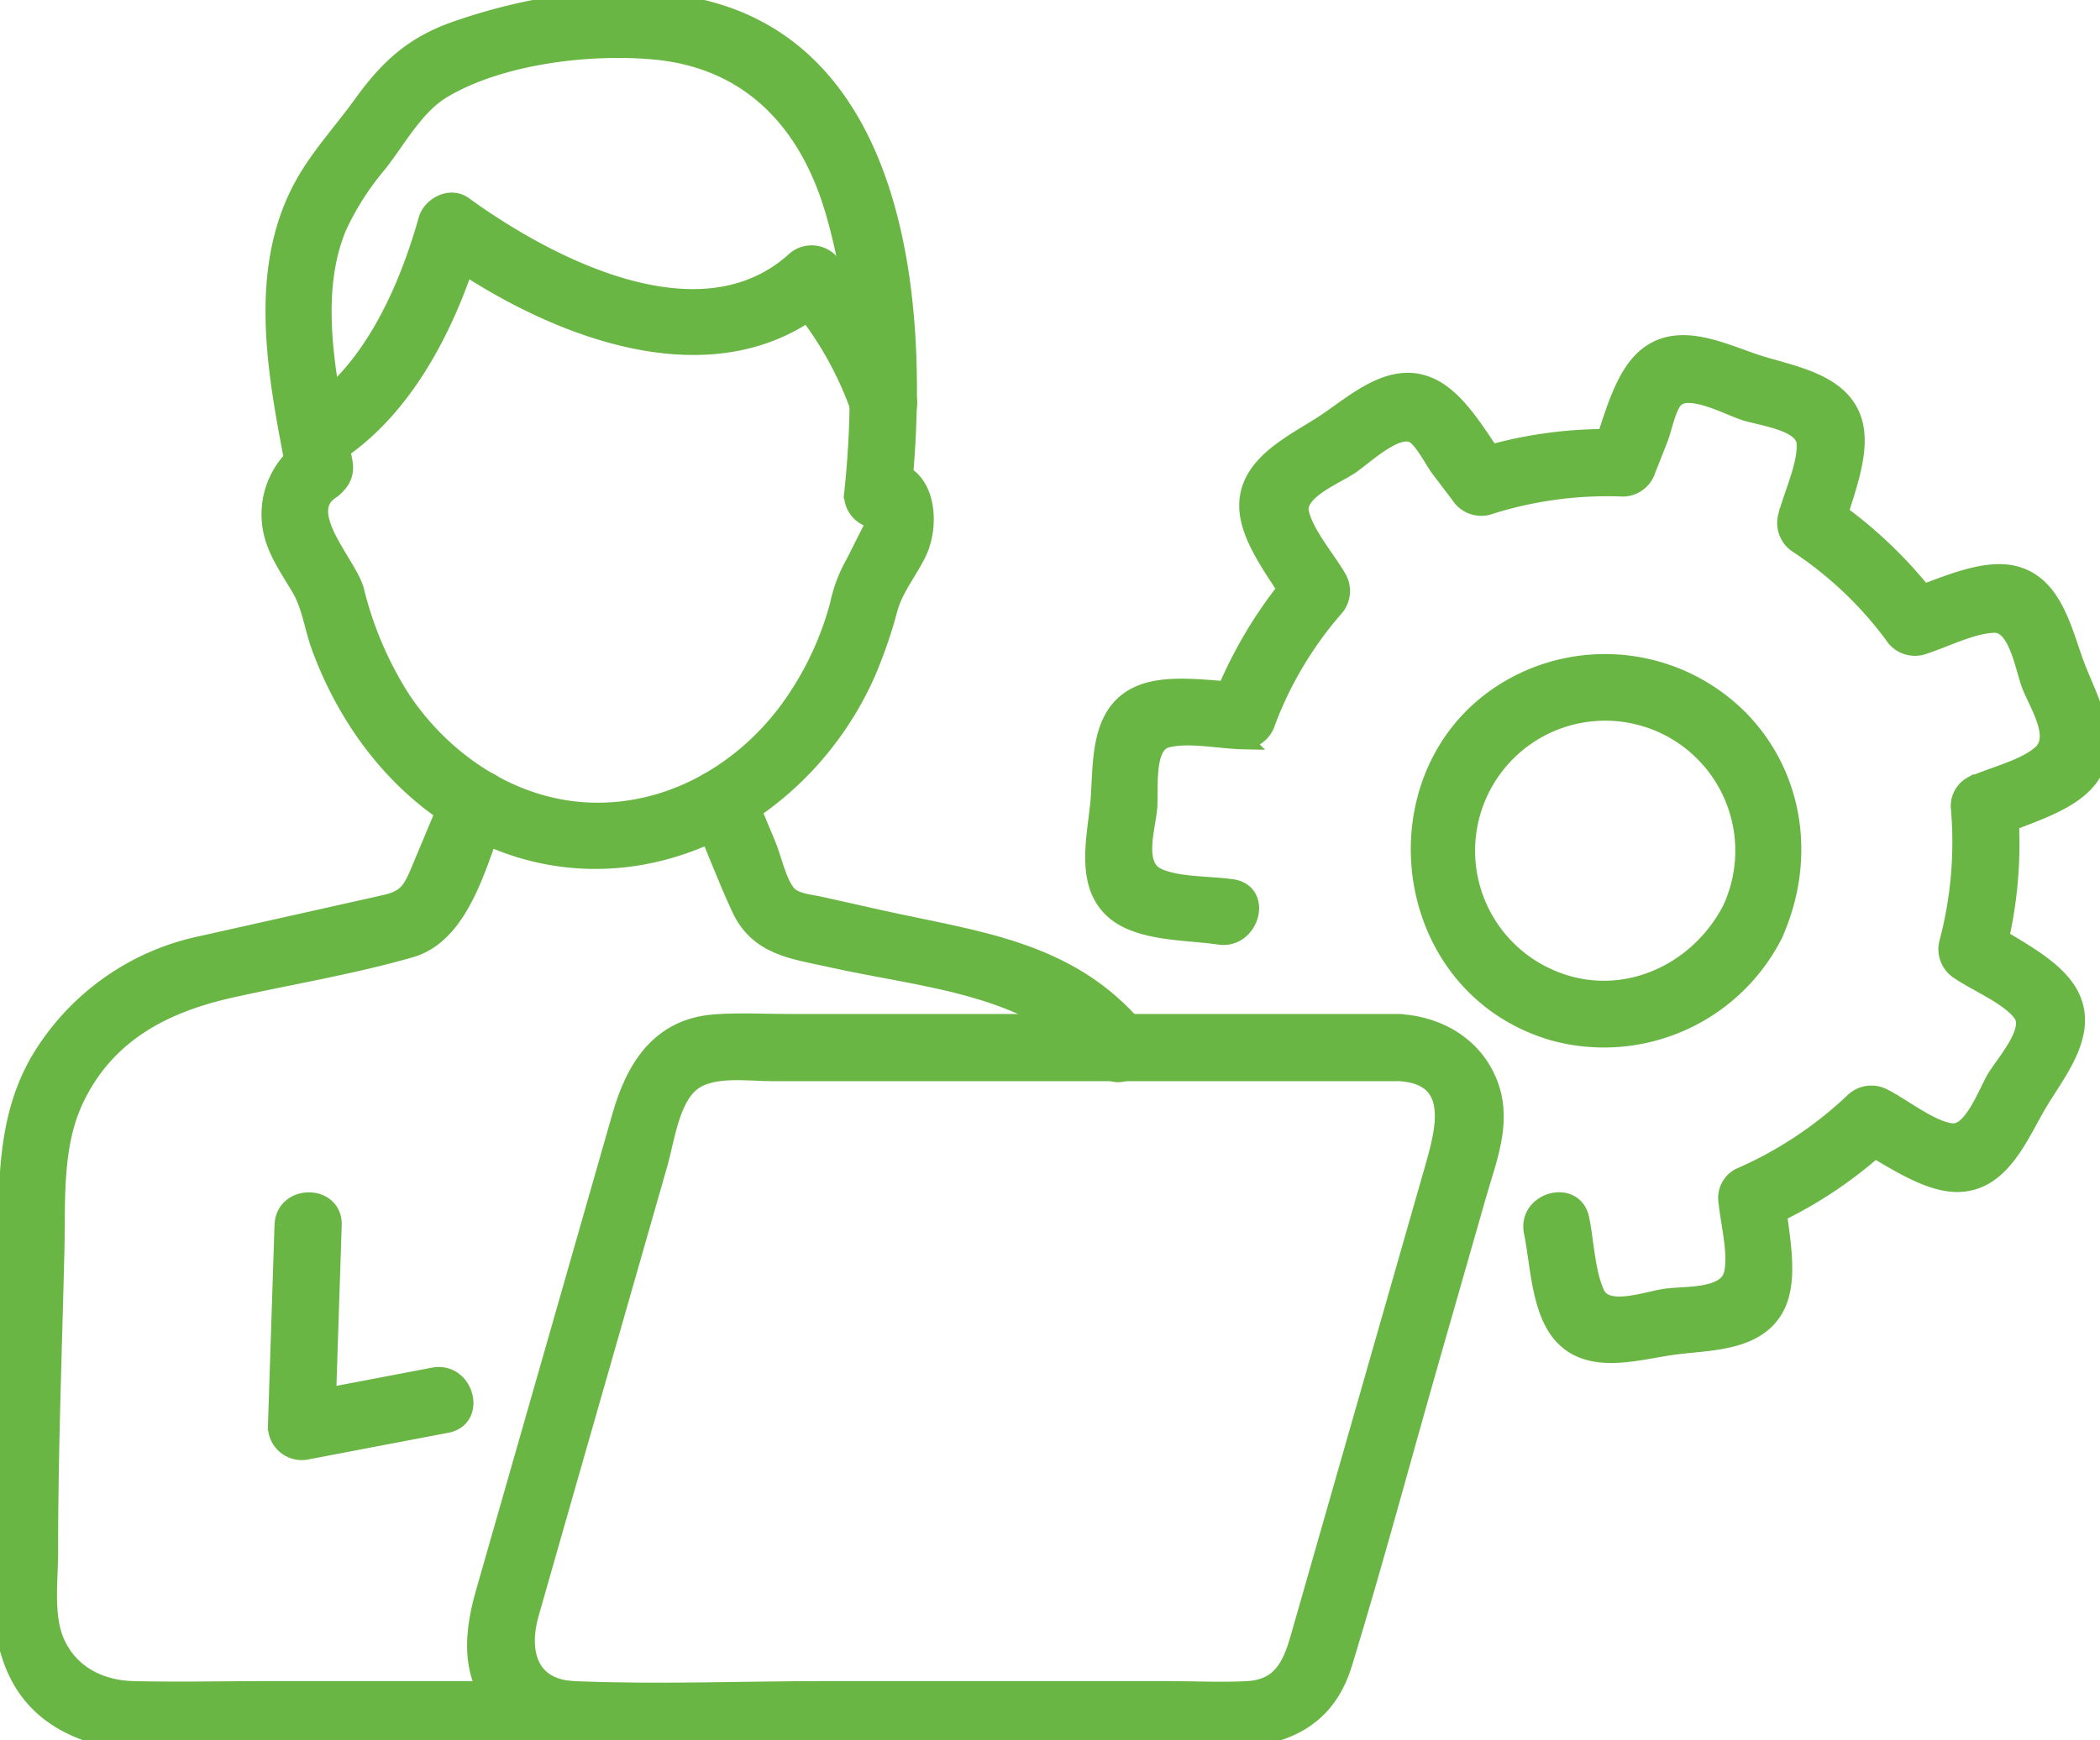
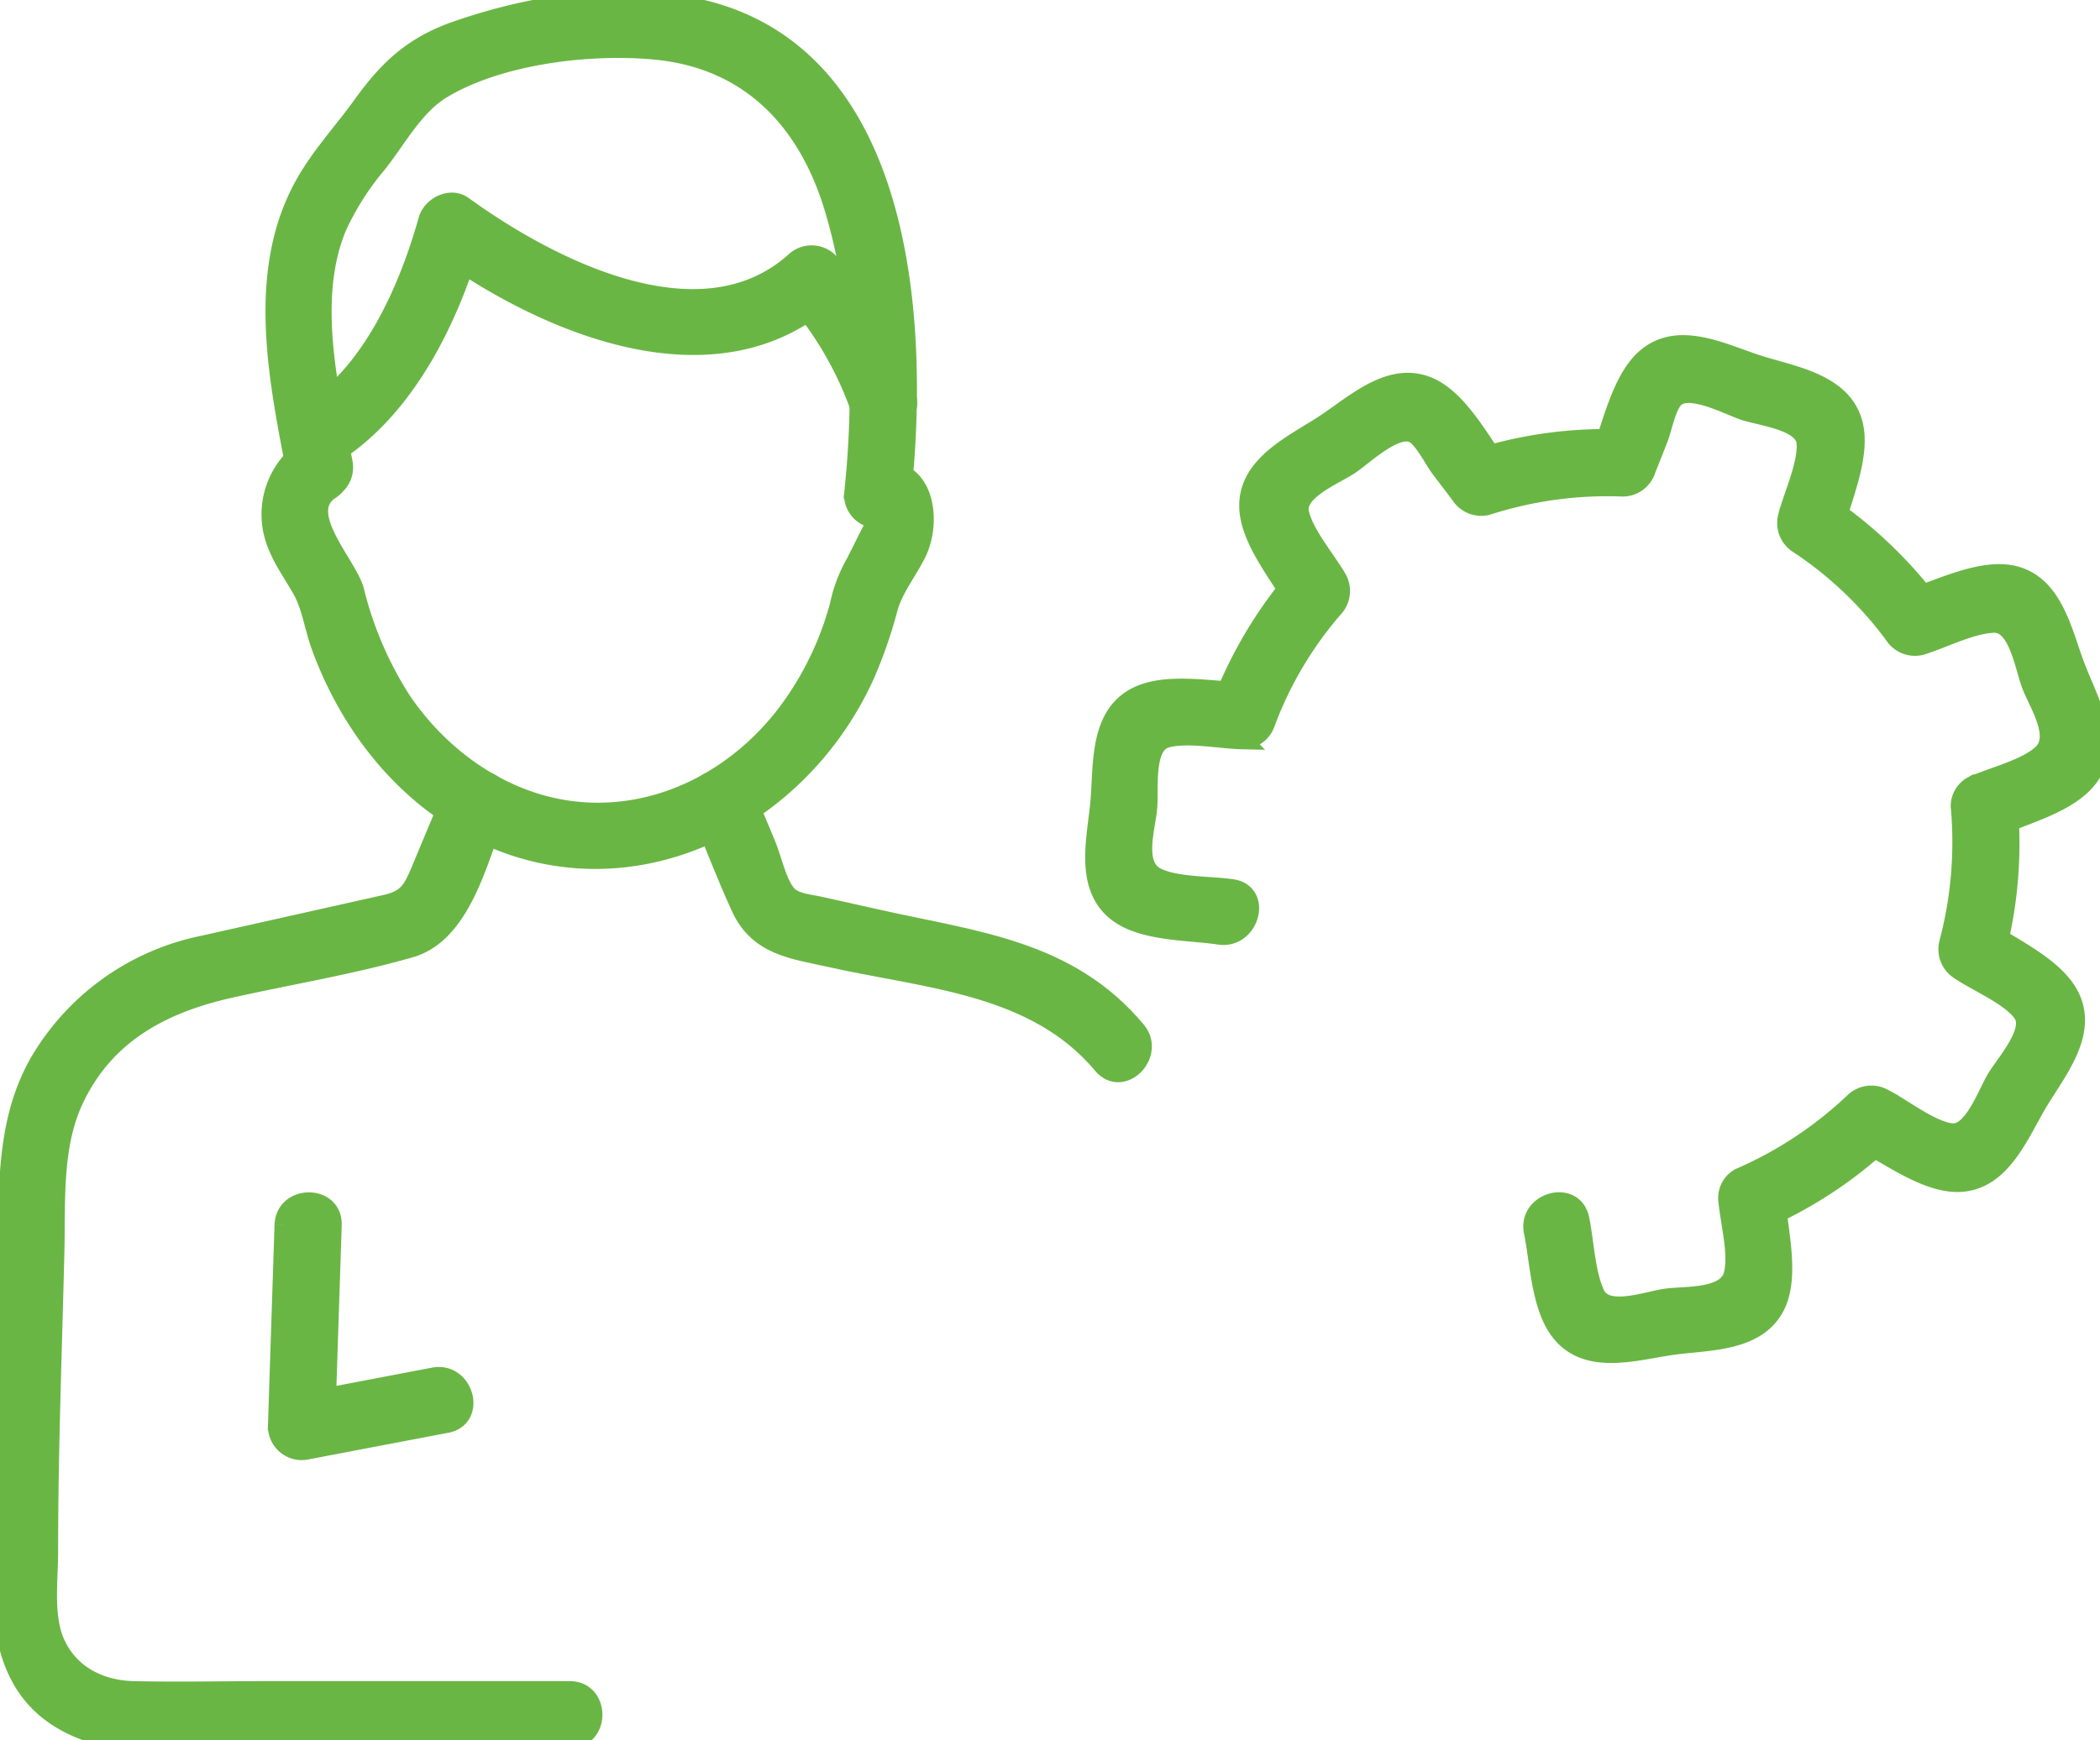
<svg xmlns="http://www.w3.org/2000/svg" id="Wsparcie_techniczne" data-name="Wsparcie techniczne" width="231.396" height="191.811" viewBox="0 0 231.396 191.811">
  <defs>
    <clipPath id="clip-path">
      <rect id="Rectangle_1091" data-name="Rectangle 1091" width="231.396" height="191.811" fill="#6ab645" stroke="#6ab645" stroke-width="2" />
    </clipPath>
  </defs>
  <g id="Group_5135" data-name="Group 5135" clip-path="url(#clip-path)">
    <path id="Path_1652" data-name="Path 1652" d="M175.912,110.531c-2.452-.37-6.072-.2-8.292-1.251-2.587-1.225-1.189-5.361-.994-7.638.182-2.134-.464-6.955,2.032-7.609,2.406-.63,5.876.122,8.384.174a2.78,2.78,0,0,0,2.605-1.983A41.28,41.28,0,0,1,187.1,79.682a2.8,2.8,0,0,0,.422-3.273c-1.222-2.133-3.648-4.9-4.171-7.278s3.772-4.049,5.509-5.2c1.505-1,5.088-4.489,7.022-3.464,1.051.557,2.166,2.853,2.882,3.8l2.19,2.885a2.8,2.8,0,0,0,3.051,1.242,43.053,43.053,0,0,1,14.955-2.042,2.779,2.779,0,0,0,2.605-1.983q.667-1.687,1.334-3.374c.443-1.122.89-3.593,1.756-4.439,1.592-1.556,5.931.838,7.671,1.4,1.975.637,6.591,1.123,6.75,3.5.161,2.4-1.459,5.771-2.056,8.134a2.788,2.788,0,0,0,1.241,3.05,41.621,41.621,0,0,1,10.482,9.944,2.8,2.8,0,0,0,3.05,1.241c2.419-.74,5.526-2.386,8.033-2.458,2.6-.075,3.28,4.719,4.045,6.74.8,2.1,3.273,5.744,1.171,7.616-1.821,1.621-5.4,2.451-7.644,3.469a2.609,2.609,0,0,0-1.338,2.332,43.3,43.3,0,0,1-1.276,15.043,2.787,2.787,0,0,0,1.241,3.05c1.9,1.3,5.66,2.861,6.926,4.739,1.3,1.929-1.963,5.5-2.931,7.133-1.023,1.724-2.579,6.21-4.869,5.941-2.307-.271-5.385-2.743-7.487-3.813a2.8,2.8,0,0,0-3.273.422,43.294,43.294,0,0,1-12.62,8.342,2.61,2.61,0,0,0-1.338,2.332c.178,2.413,1.207,6.052.617,8.368-.675,2.651-5.181,2.268-7.345,2.569-2.244.311-6.649,2.038-7.779-.447-1.073-2.357-1.166-5.678-1.691-8.229-.7-3.4-5.909-1.963-5.21,1.436s.792,8.371,3.071,11.145c3.023,3.681,8.31,1.962,12.329,1.4,3.887-.54,9.261-.295,11.342-4.349,1.684-3.28.326-8.4.069-11.9l-1.338,2.332a47.419,47.419,0,0,0,13.714-9.186l-3.274.422c3.134,1.6,7.312,4.8,10.97,4.728,4.739-.1,6.727-5.339,8.778-8.794,2.063-3.477,5.715-7.737,3.456-11.958-1.712-3.2-6.5-5.331-9.39-7.307q.62,1.525,1.241,3.051a47.769,47.769,0,0,0,1.47-16.48q-.67,1.166-1.338,2.333c3.137-1.424,7.992-2.618,10.15-5.481,2.873-3.814-.014-8.585-1.451-12.382-1.385-3.664-2.392-8.949-6.816-10.007-3.58-.858-8.3,1.6-11.651,2.629l3.051,1.242a49.059,49.059,0,0,0-12.421-11.883q.62,1.526,1.241,3.051c.862-3.408,3.074-8.212,2.119-11.757-1.217-4.522-6.784-5.294-10.586-6.52-3.867-1.248-8.789-3.849-12.394-.63-2.7,2.412-3.724,7.558-5.013,10.817l2.6-1.983a47.611,47.611,0,0,0-16.391,2.235l3.05,1.241c-2.124-2.8-4.469-7.442-7.712-9.063-4.349-2.172-8.378,1.658-11.775,3.908-3.337,2.21-8.5,4.451-8.466,9.138.027,3.651,3.45,7.7,5.189,10.731q.212-1.638.422-3.274a48.684,48.684,0,0,0-8.846,14.926l2.6-1.983c-3.467-.072-8.335-1.067-11.57.49-4.324,2.082-3.841,7.575-4.187,11.627-.334,3.906-1.763,9.129,1.666,12.084,2.794,2.41,8.06,2.212,11.525,2.735,3.4.513,4.869-4.692,1.436-5.21" transform="translate(-40.112 -12.621)" fill="#6ab645" stroke="#6ab645" stroke-width="2" />
-     <path id="Path_1653" data-name="Path 1653" d="M242.8,124.588c-3.844,7.389-12.61,11.053-20.392,7.379a15.335,15.335,0,1,1,20.392-7.379c-1.419,3.144,3.236,5.894,4.665,2.727,3.583-7.94,2.549-17.121-3.572-23.558A20.889,20.889,0,0,0,220.64,99.1c-17.458,7.588-15.641,33.547,2.518,38.9a20.983,20.983,0,0,0,24.31-10.683c1.6-3.081-3.059-5.816-4.665-2.727" transform="translate(-52.04 -24.312)" fill="#6ab645" stroke="#6ab645" stroke-width="2" />
-     <path id="Path_1654" data-name="Path 1654" d="M171.683,150.248H104.566c-2.751,0-5.56-.165-8.307.034-6.144.446-8.858,4.968-10.365,10.235q-5.273,18.429-10.548,36.86l-4.517,15.785c-1.455,5.084-1.666,10.427,3.169,13.958,3.254,2.377,7,2.058,10.773,2.058H143.7c8.356,0,18.663,1.775,21.768-8.387,3.4-11.121,6.4-22.377,9.6-33.556l5.18-18.1c1.09-3.811,2.729-7.755,1.408-11.727-1.469-4.418-5.5-6.874-9.977-7.158-3.472-.221-3.459,5.183,0,5.4,6.747.429,4.9,6.645,3.719,10.789q-2.222,7.766-4.445,15.53-4.957,17.325-9.915,34.65c-.975,3.407-1.694,6.907-6.117,7.156-2.922.164-5.9,0-8.826,0H108.4c-9.2,0-18.5.393-27.7,0-5.117-.219-6.028-4.375-4.868-8.429L79.616,202.1l10.406-36.362c.776-2.713,1.293-7.233,3.713-9.036,2.238-1.667,6.167-1.049,8.8-1.049h69.146c3.477,0,3.482-5.4,0-5.4" transform="translate(-17.451 -37.486)" fill="#6ab645" stroke="#6ab645" stroke-width="2" />
    <path id="Path_1655" data-name="Path 1655" d="M47.072,57.74c8.44-5.053,13.411-15.469,15.984-24.662l-3.969,1.615c11.632,8.427,30.428,16.563,43,5.334h-3.82a38.617,38.617,0,0,1,7.179,12.319c1.111,3.276,6.33,1.87,5.21-1.436a45.59,45.59,0,0,0-8.569-14.7,2.744,2.744,0,0,0-3.82,0c-10.377,9.264-27.027.653-36.457-6.179-1.444-1.046-3.536.069-3.968,1.614-2.185,7.809-6.309,17.127-13.5,21.433-2.98,1.784-.266,6.457,2.727,4.665" transform="translate(-10.746 -7.393)" fill="#6ab645" stroke="#6ab645" stroke-width="2" />
    <path id="Path_1656" data-name="Path 1656" d="M43.629,49.37a8.825,8.825,0,0,0-3.66,9.346c.532,2.25,1.946,4.174,3.09,6.144,1.122,1.928,1.382,4.242,2.16,6.378,3.027,8.31,8.706,15.815,16.594,20.039,16.815,9,36.016-.347,43.485-16.9a51.415,51.415,0,0,0,2.545-7.337c.613-2.181,2.088-3.972,3.122-6.038,1.728-3.453,1.048-9.835-4.346-9.168l2.7,2.7c2.018-18.834.4-48.585-22.479-53.666-8.7-1.932-18.28-.445-26.616,2.448-4.814,1.669-7.542,4.238-10.442,8.268-2.166,3.009-4.728,5.725-6.5,9.006-5.249,9.693-2.686,21.56-.723,31.794.654,3.411,5.863,1.967,5.21-1.436-1.541-8.035-3.965-17.98-.657-25.929a30.547,30.547,0,0,1,4.458-6.99c2.178-2.76,4.064-6.374,7.135-8.2,6.363-3.791,16.262-4.946,23.465-4.251,10.315,1,16.691,7.715,19.588,17.357,3.056,10.171,3.287,21.113,2.163,31.6a2.7,2.7,0,0,0,2.7,2.7c-.152.019-2.316,4.5-2.587,4.956a15.953,15.953,0,0,0-1.673,4.482,34.7,34.7,0,0,1-5.769,11.883c-5.148,6.787-13.063,11.226-21.7,10.9-8.465-.32-16.029-5.389-20.683-12.29a39.965,39.965,0,0,1-5.177-12.1c-.806-2.921-6.442-8.553-2.676-11.032,2.893-1.9.189-6.584-2.727-4.665" transform="translate(-9.918 0)" fill="#6ab645" stroke="#6ab645" stroke-width="2" />
    <path id="Path_1657" data-name="Path 1657" d="M41.4,179.08q-.364,11.105-.728,22.209a2.737,2.737,0,0,0,3.42,2.605l15.278-2.912c3.411-.651,1.967-5.859-1.436-5.21l-15.278,2.912,3.42,2.6q.364-11.1.728-22.209c.114-3.477-5.289-3.474-5.4,0" transform="translate(-10.151 -44.048)" fill="#6ab645" stroke="#6ab645" stroke-width="2" />
    <path id="Path_1658" data-name="Path 1658" d="M49.759,116.193l-3.4,8.137c-.971,2.322-1.471,3.307-3.937,3.859L22.264,132.7a27.225,27.225,0,0,0-17.97,12.887c-3.316,5.8-3.388,12.061-3.543,18.5C.475,175.582,0,187.091,0,198.592c0,8.161-.148,16.87,8.816,20.568,4.175,1.722,9.392,1.087,13.816,1.087H62.768c3.477,0,3.483-5.4,0-5.4H29.386c-4.887,0-9.788.113-14.673,0-3.671-.085-7.011-1.733-8.572-5.224-1.3-2.916-.738-6.872-.738-9.982,0-11.068.429-22.14.695-33.2.134-5.6-.3-11.637,2.173-16.81,3.447-7.2,9.789-10.451,17.1-12.087,6.577-1.472,13.368-2.58,19.845-4.442,5.918-1.7,7.638-10.407,9.753-15.466,1.339-3.2-3.886-4.6-5.21-1.436" transform="translate(0 -28.556)" fill="#6ab645" stroke="#6ab645" stroke-width="2" />
    <path id="Path_1659" data-name="Path 1659" d="M102.533,117.635c1.522,3.645,2.928,7.363,4.573,10.954,1.983,4.328,5.893,4.672,10.006,5.591,10.55,2.359,22.476,2.918,29.861,11.755,2.232,2.671,6.036-1.168,3.82-3.82-7.457-8.924-17.714-9.9-28.321-12.268l-6.564-1.467c-1.09-.244-2.8-.35-3.6-1.255-1.09-1.225-1.641-3.931-2.268-5.435q-1.147-2.745-2.292-5.491c-1.32-3.161-6.55-1.774-5.21,1.436" transform="translate(-25.538 -28.557)" fill="#6ab645" stroke="#6ab645" stroke-width="2" />
  </g>
</svg>